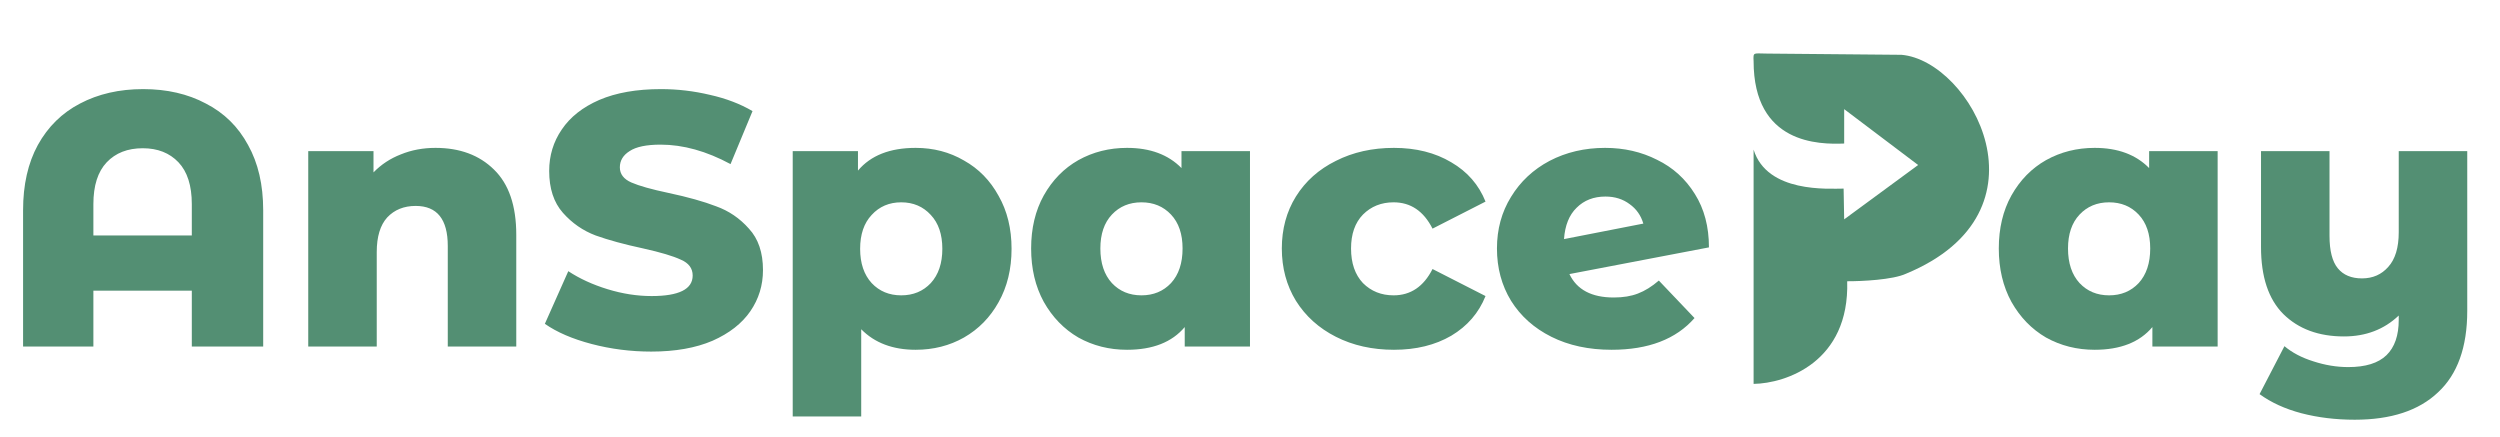
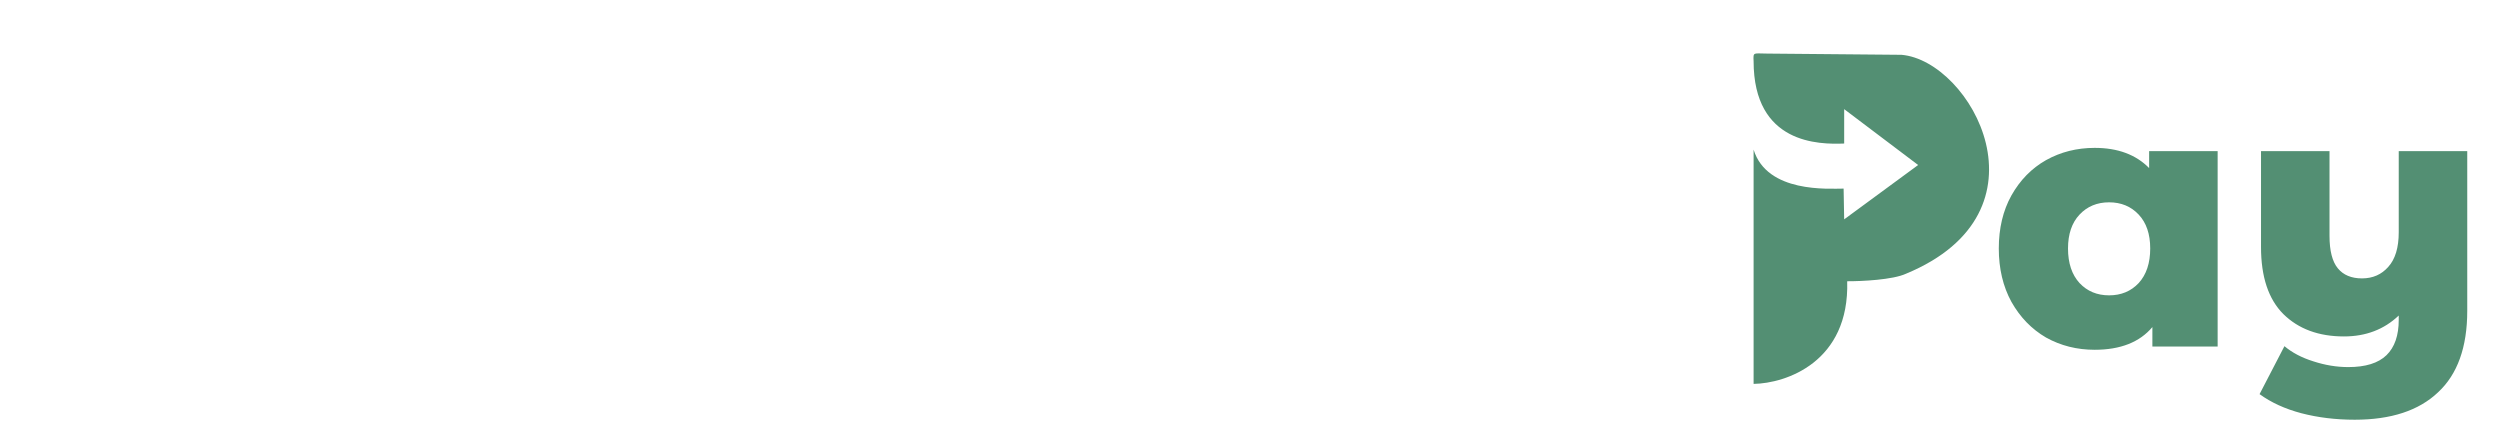
<svg xmlns="http://www.w3.org/2000/svg" width="303" height="53" viewBox="0 0 303 53" fill="none">
-   <path d="M17.348 10.8C20.232 10.8 22.766 11.383 24.951 12.548C27.165 13.684 28.869 15.359 30.064 17.573C31.287 19.758 31.899 22.395 31.899 25.483V42H23.247V35.227H11.318V42H2.797V25.483C2.797 22.395 3.394 19.758 4.588 17.573C5.812 15.359 7.516 13.684 9.701 12.548C11.915 11.383 14.464 10.8 17.348 10.8ZM23.247 28.541V24.74C23.247 22.497 22.708 20.807 21.63 19.671C20.552 18.535 19.11 17.967 17.304 17.967C15.469 17.967 14.012 18.535 12.934 19.671C11.857 20.807 11.318 22.497 11.318 24.74V28.541H23.247ZM52.784 17.923C55.726 17.923 58.086 18.797 59.863 20.545C61.669 22.293 62.572 24.929 62.572 28.454V42H54.27V29.808C54.27 26.575 52.973 24.958 50.38 24.958C48.953 24.958 47.802 25.424 46.928 26.356C46.084 27.289 45.661 28.687 45.661 30.551V42H37.359V18.316H45.268V20.894C46.2 19.933 47.307 19.205 48.589 18.709C49.871 18.185 51.269 17.923 52.784 17.923ZM78.927 42.612C76.451 42.612 74.048 42.306 71.717 41.694C69.387 41.082 67.493 40.267 66.037 39.247L68.877 32.867C70.246 33.77 71.834 34.499 73.64 35.052C75.446 35.606 77.223 35.882 78.971 35.882C82.292 35.882 83.952 35.052 83.952 33.392C83.952 32.518 83.472 31.877 82.51 31.469C81.578 31.032 80.063 30.581 77.966 30.114C75.665 29.619 73.742 29.095 72.198 28.541C70.654 27.959 69.329 27.041 68.222 25.788C67.115 24.536 66.561 22.846 66.561 20.72C66.561 18.855 67.071 17.18 68.09 15.694C69.11 14.18 70.625 12.985 72.635 12.111C74.674 11.237 77.165 10.8 80.107 10.8C82.117 10.8 84.098 11.033 86.05 11.499C88.002 11.936 89.721 12.592 91.206 13.466L88.541 19.889C85.627 18.316 82.802 17.53 80.063 17.53C78.345 17.53 77.092 17.792 76.305 18.316C75.519 18.811 75.126 19.467 75.126 20.282C75.126 21.098 75.592 21.71 76.524 22.118C77.456 22.526 78.956 22.948 81.025 23.385C83.355 23.88 85.278 24.419 86.793 25.002C88.337 25.555 89.662 26.458 90.769 27.711C91.905 28.935 92.473 30.61 92.473 32.736C92.473 34.572 91.964 36.232 90.944 37.718C89.924 39.203 88.395 40.398 86.356 41.301C84.317 42.175 81.84 42.612 78.927 42.612ZM110.977 17.923C113.133 17.923 115.085 18.433 116.833 19.452C118.61 20.443 120.008 21.87 121.028 23.735C122.076 25.57 122.601 27.711 122.601 30.158C122.601 32.605 122.076 34.761 121.028 36.625C120.008 38.461 118.61 39.888 116.833 40.908C115.085 41.898 113.133 42.393 110.977 42.393C108.21 42.393 106.011 41.563 104.379 39.903V50.477H96.077V18.316H103.986V20.676C105.53 18.84 107.86 17.923 110.977 17.923ZM109.23 35.795C110.686 35.795 111.88 35.3 112.813 34.309C113.745 33.29 114.211 31.906 114.211 30.158C114.211 28.41 113.745 27.041 112.813 26.05C111.88 25.031 110.686 24.521 109.23 24.521C107.773 24.521 106.579 25.031 105.646 26.05C104.714 27.041 104.248 28.41 104.248 30.158C104.248 31.906 104.714 33.29 105.646 34.309C106.579 35.3 107.773 35.795 109.23 35.795ZM151.498 18.316V42H143.589V39.64C142.045 41.476 139.715 42.393 136.598 42.393C134.442 42.393 132.475 41.898 130.698 40.908C128.951 39.888 127.552 38.446 126.504 36.582C125.484 34.717 124.974 32.561 124.974 30.114C124.974 27.667 125.484 25.526 126.504 23.691C127.552 21.826 128.951 20.399 130.698 19.409C132.475 18.418 134.442 17.923 136.598 17.923C139.394 17.923 141.594 18.739 143.196 20.37V18.316H151.498ZM138.345 35.795C139.802 35.795 140.996 35.3 141.929 34.309C142.861 33.29 143.327 31.891 143.327 30.114C143.327 28.366 142.861 26.997 141.929 26.007C140.996 25.016 139.802 24.521 138.345 24.521C136.889 24.521 135.695 25.016 134.762 26.007C133.83 26.997 133.364 28.366 133.364 30.114C133.364 31.891 133.83 33.29 134.762 34.309C135.695 35.3 136.889 35.795 138.345 35.795ZM168.947 42.393C166.325 42.393 163.98 41.869 161.912 40.82C159.844 39.771 158.227 38.315 157.062 36.45C155.925 34.586 155.357 32.474 155.357 30.114C155.357 27.755 155.925 25.657 157.062 23.822C158.227 21.958 159.844 20.516 161.912 19.496C163.98 18.447 166.325 17.923 168.947 17.923C171.627 17.923 173.943 18.506 175.895 19.671C177.847 20.807 179.231 22.395 180.046 24.434L173.623 27.711C172.545 25.584 170.972 24.521 168.903 24.521C167.418 24.521 166.18 25.016 165.189 26.007C164.228 26.997 163.747 28.366 163.747 30.114C163.747 31.891 164.228 33.29 165.189 34.309C166.18 35.3 167.418 35.795 168.903 35.795C170.972 35.795 172.545 34.732 173.623 32.605L180.046 35.882C179.231 37.922 177.847 39.524 175.895 40.689C173.943 41.825 171.627 42.393 168.947 42.393ZM195.588 36.057C196.725 36.057 197.7 35.897 198.516 35.577C199.361 35.256 200.206 34.732 201.051 34.003L205.377 38.548C203.133 41.111 199.783 42.393 195.326 42.393C192.559 42.393 190.126 41.869 188.029 40.82C185.931 39.771 184.3 38.315 183.135 36.45C181.999 34.586 181.431 32.474 181.431 30.114C181.431 27.784 181.999 25.701 183.135 23.866C184.271 22.001 185.829 20.545 187.81 19.496C189.82 18.447 192.063 17.923 194.54 17.923C196.841 17.923 198.939 18.404 200.832 19.365C202.755 20.297 204.284 21.681 205.42 23.516C206.556 25.322 207.124 27.478 207.124 29.983L190.214 33.217C191.117 35.11 192.908 36.057 195.588 36.057ZM194.583 23.822C193.156 23.822 191.991 24.273 191.088 25.177C190.185 26.05 189.675 27.318 189.558 28.978L199.172 27.099C198.88 26.109 198.327 25.322 197.511 24.74C196.695 24.128 195.719 23.822 194.583 23.822Z" fill="#538F73" />
  <path d="M212.536 18.136L212.536 46.528C216.44 46.467 224.173 43.893 223.88 34.087C225.588 34.094 229.405 33.921 231.015 33.172C249.128 25.671 238.882 7.375 230.466 6.643L214.175 6.494C212.528 6.494 212.475 6.25 212.536 7.408C212.536 17.471 220.465 17.518 223.514 17.396V13.229L232.479 19.999L223.514 26.585L223.446 22.859C221.625 22.859 214.175 23.419 212.536 18.136Z" fill="#538F73" />
-   <path d="M268.778 18.316V42H260.869V39.64C259.325 41.476 256.994 42.393 253.877 42.393C251.721 42.393 249.755 41.898 247.978 40.908C246.23 39.888 244.832 38.446 243.783 36.582C242.763 34.717 242.254 32.561 242.254 30.114C242.254 27.667 242.763 25.526 243.783 23.691C244.832 21.826 246.23 20.399 247.978 19.409C249.755 18.418 251.721 17.923 253.877 17.923C256.674 17.923 258.873 18.739 260.475 20.37V18.316H268.778ZM255.625 35.795C257.081 35.795 258.276 35.3 259.208 34.309C260.14 33.29 260.606 31.891 260.606 30.114C260.606 28.366 260.14 26.997 259.208 26.007C258.276 25.016 257.081 24.521 255.625 24.521C254.168 24.521 252.974 25.016 252.042 26.007C251.11 26.997 250.643 28.366 250.643 30.114C250.643 31.891 251.11 33.29 252.042 34.309C252.974 35.3 254.168 35.795 255.625 35.795ZM299.03 18.316V37.674C299.03 42.073 297.85 45.365 295.49 47.55C293.16 49.764 289.795 50.87 285.396 50.87C283.095 50.87 280.939 50.608 278.929 50.084C276.948 49.56 275.259 48.788 273.86 47.768L276.875 41.956C277.808 42.743 278.973 43.355 280.371 43.792C281.799 44.258 283.211 44.491 284.61 44.491C286.707 44.491 288.251 44.01 289.242 43.049C290.232 42.087 290.727 40.66 290.727 38.766V38.242C288.95 39.932 286.736 40.776 284.085 40.776C281.027 40.776 278.58 39.873 276.744 38.067C274.938 36.261 274.035 33.552 274.035 29.94V18.316H282.337V28.585C282.337 30.391 282.672 31.702 283.343 32.518C284.013 33.333 284.988 33.741 286.27 33.741C287.581 33.741 288.644 33.275 289.46 32.343C290.305 31.411 290.727 30.012 290.727 28.148V18.316H299.03Z" fill="#538F73" />
+   <path d="M268.778 18.316V42H260.869V39.64C259.325 41.476 256.994 42.393 253.877 42.393C251.721 42.393 249.755 41.898 247.978 40.908C246.23 39.888 244.832 38.446 243.783 36.582C242.763 34.717 242.254 32.561 242.254 30.114C242.254 27.667 242.763 25.526 243.783 23.691C244.832 21.826 246.23 20.399 247.978 19.409C249.755 18.418 251.721 17.923 253.877 17.923C256.674 17.923 258.873 18.739 260.475 20.37V18.316H268.778ZM255.625 35.795C257.081 35.795 258.276 35.3 259.208 34.309C260.14 33.29 260.606 31.891 260.606 30.114C260.606 28.366 260.14 26.997 259.208 26.007C258.276 25.016 257.081 24.521 255.625 24.521C254.168 24.521 252.974 25.016 252.042 26.007C251.11 26.997 250.643 28.366 250.643 30.114C250.643 31.891 251.11 33.29 252.042 34.309C252.974 35.3 254.168 35.795 255.625 35.795ZM299.03 18.316V37.674C299.03 42.073 297.85 45.365 295.49 47.55C293.16 49.764 289.795 50.87 285.396 50.87C283.095 50.87 280.939 50.608 278.929 50.084C276.948 49.56 275.259 48.788 273.86 47.768L276.875 41.956C277.808 42.743 278.973 43.355 280.371 43.792C281.799 44.258 283.211 44.491 284.61 44.491C286.707 44.491 288.251 44.01 289.242 43.049C290.232 42.087 290.727 40.66 290.727 38.766V38.242C288.95 39.932 286.736 40.776 284.085 40.776C281.027 40.776 278.58 39.873 276.744 38.067C274.938 36.261 274.035 33.552 274.035 29.94V18.316H282.337V28.585C282.337 30.391 282.672 31.702 283.343 32.518C284.013 33.333 284.988 33.741 286.27 33.741C287.581 33.741 288.644 33.275 289.46 32.343C290.305 31.411 290.727 30.012 290.727 28.148V18.316Z" fill="#538F73" />
</svg>